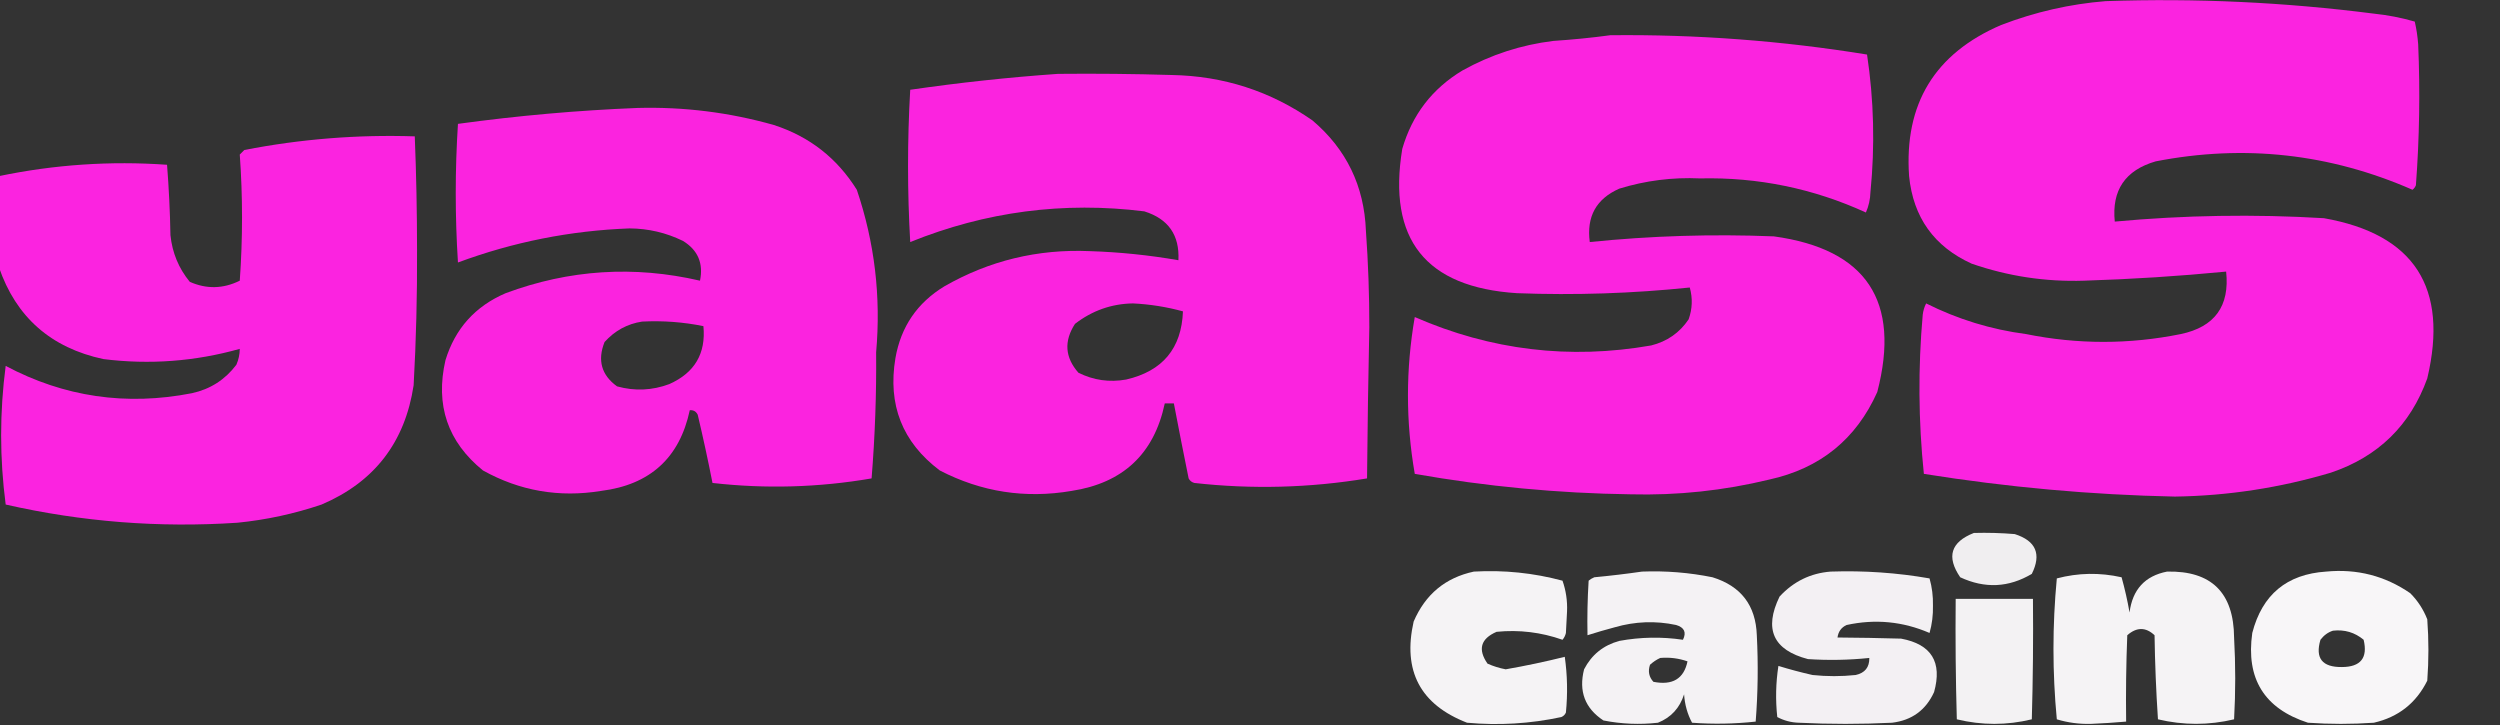
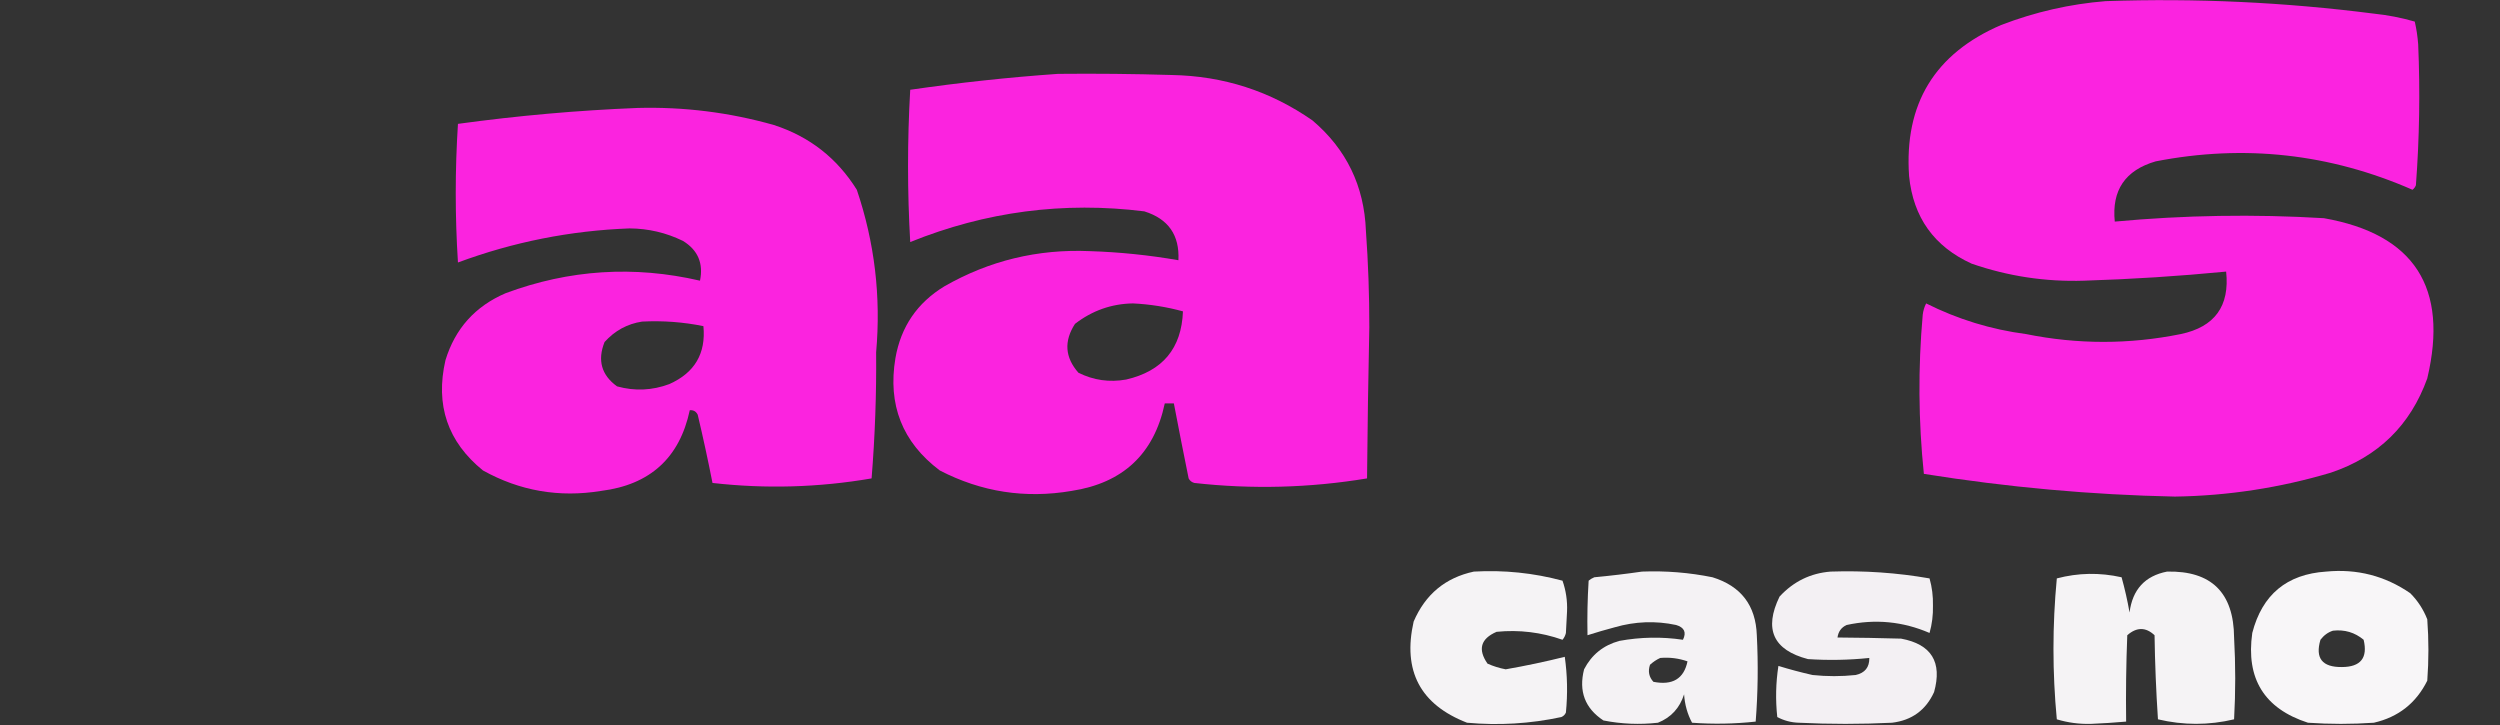
<svg xmlns="http://www.w3.org/2000/svg" width="1100" height="319" viewBox="0 0 1100 319" fill="none">
  <rect x="0" y="0" width="1100" height="319" fill="#333333" stroke="none" />
  <g clip-path="url(#clip0_40005548_259)">
    <path opacity="0.98" fill-rule="evenodd" clip-rule="evenodd" d="M926.5 0.5C965.995 -0.858 1005.33 0.975 1044.5 6C1050.62 6.63 1056.62 7.797 1062.5 9.5C1063.25 12.777 1063.75 16.11 1064 19.5C1064.89 40.194 1064.55 60.861 1063 81.5C1062.69 82.308 1062.19 82.975 1061.5 83.5C1025.13 67.579 987.464 63.412 948.5 71C935.104 74.884 929.104 83.717 930.5 97.5C961.139 94.668 991.806 94.168 1022.5 96C1062.31 103.034 1077.47 126.534 1068 166.5C1060.56 187.152 1046.39 200.985 1025.5 208C1003.11 214.652 980.275 218.152 957 218.5C920.145 217.733 883.312 214.4 846.5 208.5C844.091 185.191 843.924 161.857 846 138.5C846.202 136.744 846.702 135.078 847.5 133.5C861.389 140.473 876.055 144.973 891.5 147C914.188 151.573 936.855 151.573 959.5 147C974.466 143.867 981.133 134.701 979.5 119.5C958.721 121.517 937.888 122.851 917 123.5C900.023 124.053 883.523 121.553 867.5 116C850.994 108.482 841.827 95.649 840 77.5C837.791 45.719 851.291 23.552 880.5 11C895.456 5.258 910.789 1.758 926.5 0.5Z" fill="#FF23E3" />
-     <path opacity="0.978" fill-rule="evenodd" clip-rule="evenodd" d="M708.5 15.501C746.417 15.084 784.083 17.918 821.5 24.001C824.516 44.057 825.016 64.223 823 84.501C822.899 87.701 822.232 90.701 821 93.501C797.87 82.922 773.537 77.922 748 78.501C735.897 77.944 724.063 79.444 712.5 83.001C702.337 87.486 698.003 95.32 699.5 106.501C726.432 103.749 753.432 102.916 780.5 104.001C821.239 109.613 836.406 132.447 826 172.501C816.706 193.252 800.873 206.085 778.5 211.001C758.466 215.865 738.132 218.032 717.5 217.501C685.578 217.052 653.912 214.052 622.5 208.501C618.5 185.501 618.5 162.501 622.5 139.501C655.947 154.113 690.614 158.28 726.5 152.001C733.527 150.247 739.027 146.414 743 140.501C744.647 135.888 744.813 131.221 743.5 126.501C718.253 129.126 692.92 129.96 667.5 129.001C627.275 126.443 610.442 105.276 617 65.501C621.34 50.501 630.173 39.001 643.5 31.001C655.977 24.064 669.311 19.731 683.5 18.001C692.012 17.439 700.345 16.606 708.5 15.501Z" fill="#FF23E3" />
    <path opacity="0.978" fill-rule="evenodd" clip-rule="evenodd" d="M465.5 32.5C482.17 32.333 498.837 32.5 515.5 33C538.276 33.402 558.943 40.068 577.5 53C592.413 65.661 600.246 81.828 601 101.5C602.019 115.645 602.519 129.812 602.5 144C602.032 166.166 601.698 188.332 601.5 210.5C576.254 214.678 550.921 215.345 525.5 212.5C524.353 212.182 523.519 211.516 523 210.5C520.767 199.5 518.6 188.5 516.5 177.5C515.167 177.5 513.833 177.5 512.5 177.5C507.795 199.701 494.129 212.534 471.5 216C451.122 219.478 431.788 216.478 413.5 207C397.024 194.594 390.524 178.094 394 157.5C396.418 143.751 403.584 133.251 415.5 126C435.264 114.677 456.598 109.511 479.5 110.5C492.613 110.918 505.613 112.252 518.5 114.5C519.062 103.459 514.062 96.293 503.5 93C468.029 88.577 433.695 93.077 400.5 106.5C399.214 84.165 399.214 61.831 400.5 39.5C422.222 36.345 443.888 34.012 465.5 32.5ZM498.5 133.5C505.968 133.86 513.301 135.027 520.5 137C519.896 153.283 511.562 163.283 495.5 167C488.129 168.31 481.129 167.31 474.5 164C468.575 157.26 468.075 150.093 473 142.5C480.581 136.654 489.081 133.654 498.5 133.5Z" fill="#FF23E3" />
    <path opacity="0.977" fill-rule="evenodd" clip-rule="evenodd" d="M280.5 47.499C300.906 46.953 320.906 49.453 340.5 54.999C356.139 60.067 368.305 69.567 377 83.499C384.844 106.681 387.677 130.515 385.5 154.999C385.659 173.535 384.993 192.035 383.5 210.499C360.264 214.494 336.93 215.16 313.5 212.499C311.528 202.471 309.361 192.471 307 182.499C306.29 181.026 305.124 180.359 303.5 180.499C299.025 201.466 286.025 213.3 264.5 215.999C246.038 219.017 228.704 216.017 212.5 206.999C196.965 194.4 191.465 178.233 196 158.499C200.252 144.579 209.085 134.745 222.5 128.999C250.456 118.601 278.956 116.768 308 123.499C309.567 115.853 307.067 110.02 300.5 105.999C293.095 102.384 285.262 100.551 277 100.499C250.996 101.467 225.829 106.467 201.5 115.499C200.203 95.164 200.203 74.831 201.5 54.499C227.867 50.886 254.2 48.553 280.5 47.499ZM282.5 141.499C291.616 141.028 300.616 141.694 309.5 143.499C310.666 155.524 305.666 164.024 294.5 168.999C286.938 171.824 279.271 172.157 271.5 169.999C264.637 165.042 262.804 158.542 266 150.499C270.512 145.496 276.012 142.496 282.5 141.499Z" fill="#FF23E3" />
-     <path opacity="0.98" fill-rule="evenodd" clip-rule="evenodd" d="M-0.5 117.499C-0.5 104.166 -0.5 90.832 -0.5 77.499C23.933 72.407 48.6 70.741 73.5 72.499C74.31 82.786 74.81 93.119 75 103.499C75.801 111.234 78.634 118.067 83.5 123.999C90.866 127.277 98.199 127.11 105.5 123.499C106.825 104.934 106.825 86.434 105.5 67.999C106.167 67.332 106.833 66.666 107.5 65.999C132.28 61.169 157.28 59.169 182.5 59.999C183.163 76.593 183.497 93.26 183.5 109.999C183.599 129.856 183.099 149.69 182 169.499C178.218 194.601 164.718 212.101 141.5 221.999C129.472 226.071 117.139 228.738 104.5 229.999C70.069 232.296 36.069 229.63 2.5 221.999C-0.167 201.666 -0.167 181.332 2.5 160.999C28.224 174.675 55.557 178.675 84.5 172.999C92.546 171.227 99.046 167.06 104 160.499C104.977 158.259 105.477 155.926 105.5 153.499C85.806 159.035 65.806 160.535 45.5 157.999C22.391 153.042 7.057 139.542 -0.5 117.499Z" fill="#FF23E3" />
-     <path opacity="0.925" fill-rule="evenodd" clip-rule="evenodd" d="M868.5 234.5C874.509 234.334 880.509 234.501 886.5 235C895.822 237.975 898.322 243.809 894 252.5C883.842 258.553 873.342 259.053 862.5 254C856.334 244.997 858.334 238.497 868.5 234.5Z" fill="#FFFCFF" />
    <path opacity="0.947" fill-rule="evenodd" clip-rule="evenodd" d="M648.5 251.5C661.736 250.748 674.736 252.081 687.5 255.5C689.021 259.839 689.688 264.339 689.5 269C689.333 272.167 689.167 275.333 689 278.5C688.751 279.624 688.251 280.624 687.5 281.5C678.088 278.184 668.422 277.017 658.5 278C651.486 281.041 650.153 285.708 654.5 292C657.062 293.141 659.728 293.974 662.5 294.5C671.325 292.957 679.992 291.123 688.5 289C689.648 297.088 689.815 305.254 689 313.5C688.612 314.428 687.945 315.095 687 315.5C673.33 318.437 659.496 319.27 645.5 318C624.924 310.019 617.091 295.185 622 273.5C627.135 261.517 635.968 254.184 648.5 251.5Z" fill="#FFFDFF" />
    <path opacity="0.944" fill-rule="evenodd" clip-rule="evenodd" d="M722.5 251.499C732.939 251.092 743.272 251.925 753.5 253.999C766.039 257.873 772.539 266.373 773 279.499C773.655 292.18 773.488 304.847 772.5 317.499C763.189 318.52 753.856 318.686 744.5 317.999C742.46 314.164 741.293 309.997 741 305.499C739.088 311.53 735.254 315.697 729.5 317.999C721.421 318.9 713.421 318.567 705.5 316.999C697.375 311.639 694.542 304.139 697 294.499C700.306 288.088 705.472 283.921 712.5 281.999C721.827 280.287 731.161 280.12 740.5 281.499C742.112 278.246 741.112 276.079 737.5 274.999C728.46 273.077 719.46 273.411 710.5 275.999C706.441 277.075 702.441 278.242 698.5 279.499C698.334 271.492 698.5 263.492 699 255.499C699.75 254.873 700.584 254.373 701.5 253.999C708.669 253.324 715.669 252.49 722.5 251.499ZM730.5 289.499C734.637 289.145 738.637 289.645 742.5 290.999C740.918 298.66 735.918 301.66 727.5 299.999C725.543 297.878 725.043 295.378 726 292.499C727.409 291.218 728.909 290.218 730.5 289.499Z" fill="#FFFDFF" />
    <path opacity="0.94" fill-rule="evenodd" clip-rule="evenodd" d="M805.5 251.501C820.156 250.999 834.656 251.999 849 254.501C850.097 258.385 850.597 262.385 850.5 266.501C850.597 270.617 850.097 274.617 849 278.501C837.238 273.425 825.071 272.258 812.5 275.001C810.189 276.053 808.856 277.886 808.5 280.501C817.778 280.563 827.112 280.73 836.5 281.001C849.83 283.482 854.663 291.315 851 304.501C847.381 312.448 841.214 316.948 832.5 318.001C818.833 318.668 805.167 318.668 791.5 318.001C788.097 317.901 784.93 317.067 782 315.501C781.187 307.921 781.353 300.421 782.5 293.001C787.339 294.496 792.339 295.829 797.5 297.001C803.833 297.668 810.167 297.668 816.5 297.001C820.57 296.102 822.57 293.602 822.5 289.501C813.516 290.433 804.516 290.6 795.5 290.001C780.199 286.008 776.032 276.841 783 262.501C789.128 255.857 796.628 252.19 805.5 251.501Z" fill="#FFFCFF" />
    <path opacity="0.948" fill-rule="evenodd" clip-rule="evenodd" d="M953.5 251.502C972.999 251.08 982.832 260.746 983 280.502C983.667 292.502 983.667 304.502 983 316.502C971.862 319.15 960.696 319.15 949.5 316.502C948.686 304.214 948.186 291.881 948 279.502C944.133 275.87 940.133 275.87 936 279.502C935.5 292.164 935.333 304.831 935.5 317.502C930.348 317.957 925.182 318.291 920 318.502C914.846 318.638 909.846 317.971 905 316.502C903.035 295.835 903.035 275.168 905 254.502C914.407 252.018 923.907 251.852 933.5 254.002C934.916 259.075 936.082 264.242 937 269.502C938.279 259.398 943.779 253.398 953.5 251.502Z" fill="#FFFDFF" />
    <path opacity="0.962" fill-rule="evenodd" clip-rule="evenodd" d="M1023.5 251.499C1037.07 250.198 1049.4 253.365 1060.5 260.999C1063.79 264.292 1066.29 268.126 1068 272.499C1068.67 281.499 1068.67 290.499 1068 299.499C1063.1 309.369 1055.26 315.536 1044.5 317.999C1034.83 318.666 1025.17 318.666 1015.5 317.999C996.304 311.79 988.138 298.623 991 278.499C995.361 261.634 1006.19 252.634 1023.5 251.499ZM1026.5 277.499C1031.61 276.924 1036.11 278.258 1040 281.499C1041.89 289.444 1038.73 293.444 1030.5 293.499C1021.76 293.616 1018.6 289.616 1021 281.499C1022.5 279.53 1024.33 278.197 1026.5 277.499Z" fill="#FFFDFF" />
-     <path opacity="0.94" fill-rule="evenodd" clip-rule="evenodd" d="M860.5 263.5C871.833 263.5 883.167 263.5 894.5 263.5C894.667 281.17 894.5 298.836 894 316.5C883 319.167 872 319.167 861 316.5C860.5 298.836 860.333 281.17 860.5 263.5Z" fill="#FFFEFF" />
  </g>
  <defs>
    <clipPath id="clip0_40005548_259">
      <rect width="1100" height="319" fill="white" />
    </clipPath>
  </defs>
</svg>